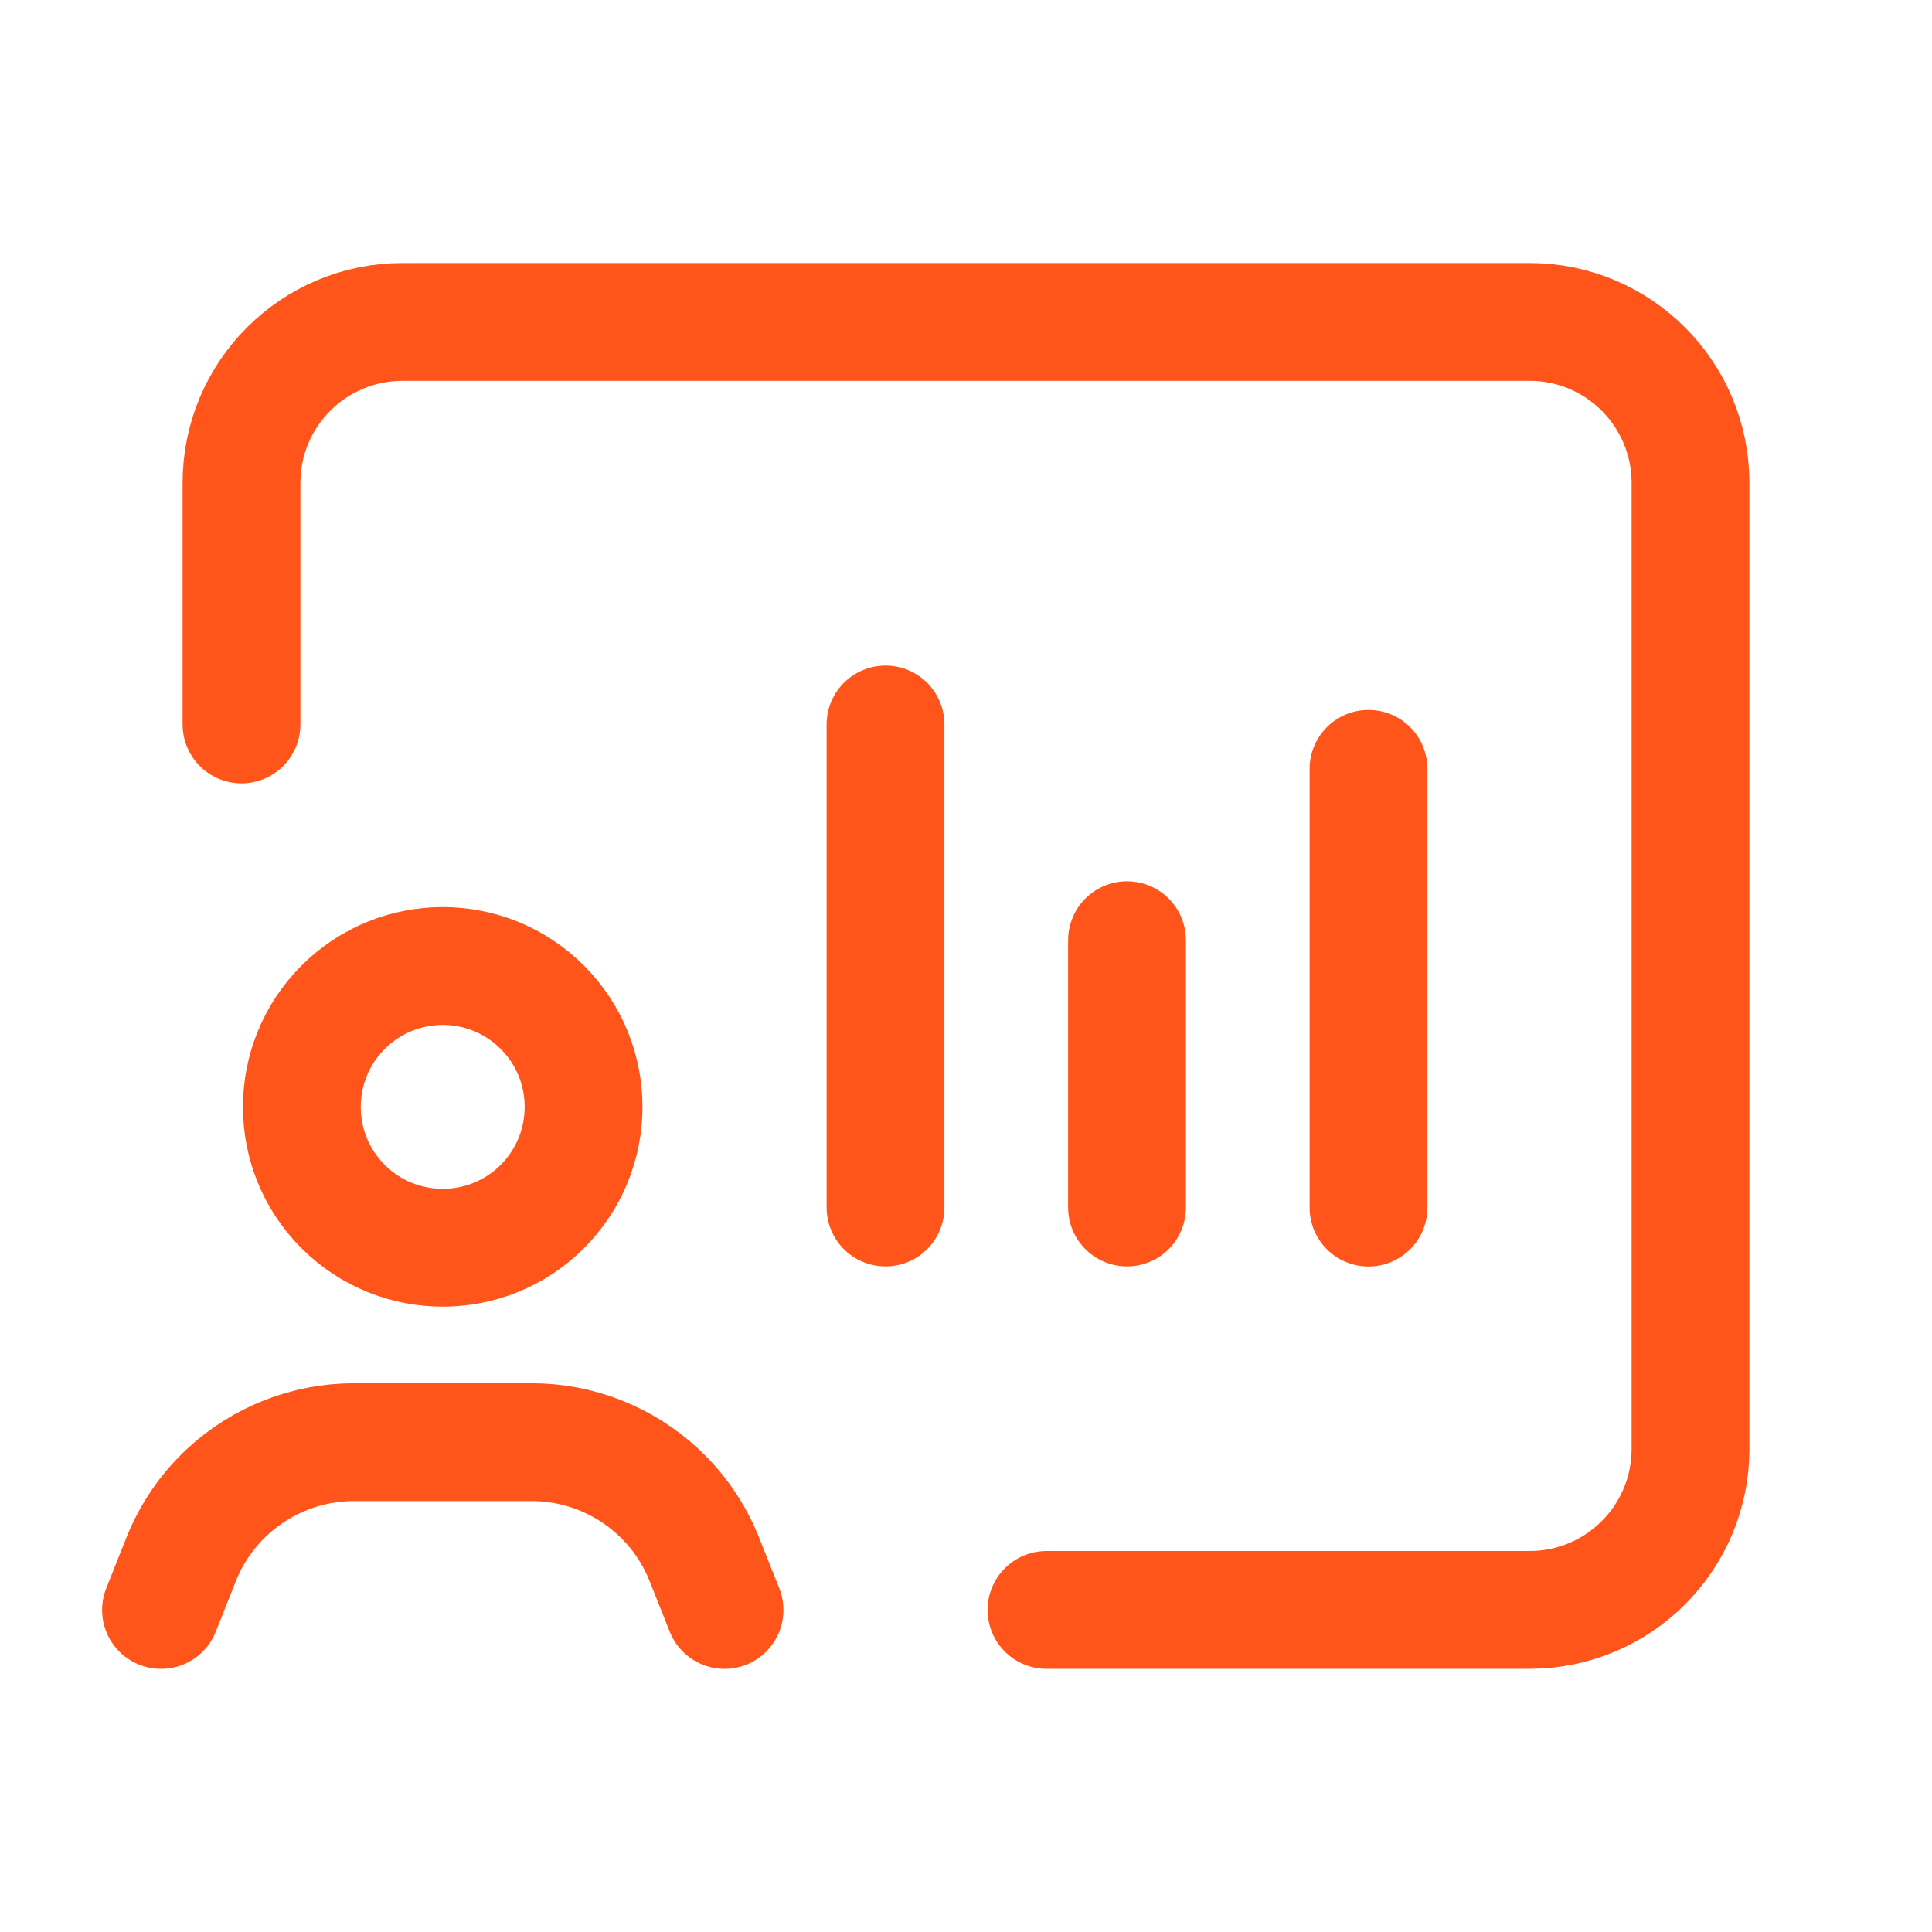
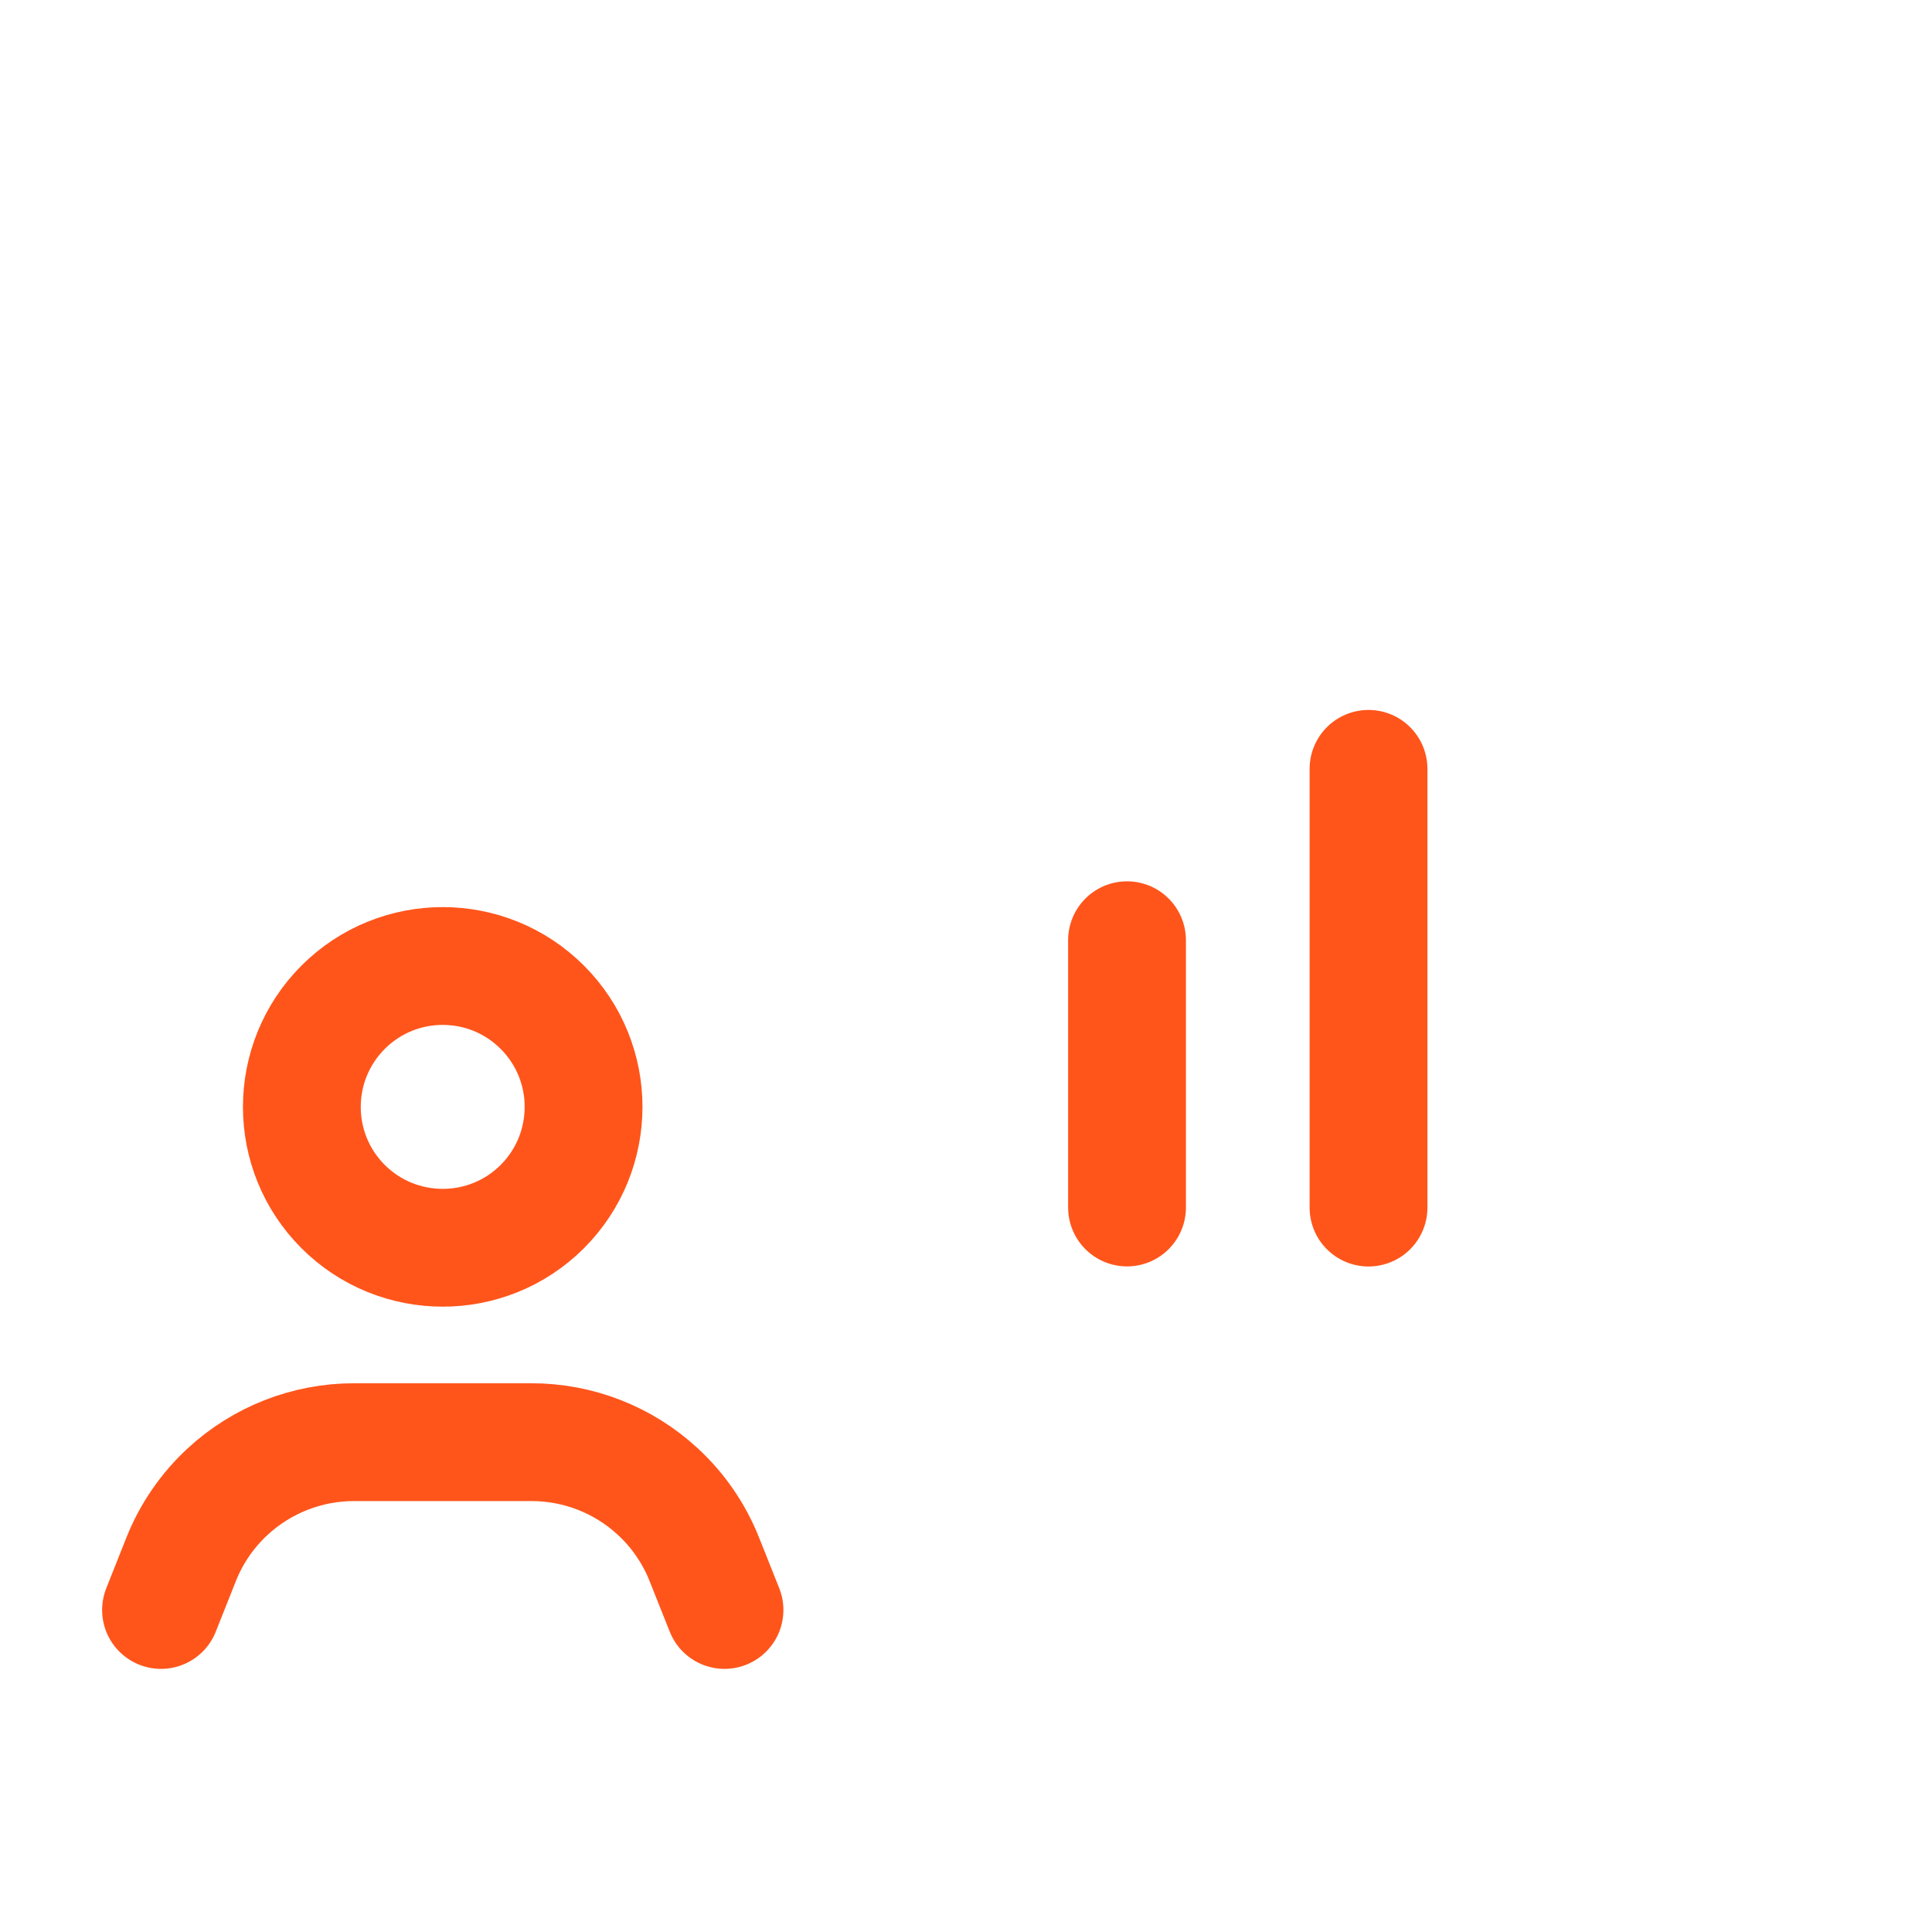
<svg xmlns="http://www.w3.org/2000/svg" width="41" height="41" viewBox="0 0 41 41" fill="none">
-   <path d="M5.125 15.374V10.249C5.125 8.361 6.654 6.832 8.542 6.832H32.458C34.346 6.832 35.875 8.361 35.875 10.249V30.749C35.875 32.636 34.346 34.165 32.458 34.165H22.208" stroke="#FF551B" stroke-width="2.5" stroke-linecap="round" stroke-linejoin="round" />
  <path d="M15.375 34.166L14.946 33.089C14.729 32.544 14.393 32.054 13.962 31.656V31.656C13.233 30.98 12.274 30.605 11.282 30.605H7.51C6.516 30.605 5.559 30.981 4.829 31.656V31.656C4.399 32.054 4.062 32.544 3.845 33.089L3.417 34.166" stroke="#FF551B" stroke-width="2.5" stroke-linecap="round" stroke-linejoin="round" />
  <path d="M11.509 21.376C12.676 22.543 12.676 24.436 11.509 25.605C10.342 26.771 8.449 26.771 7.281 25.605C6.114 24.438 6.114 22.545 7.281 21.376C8.449 20.208 10.342 20.208 11.509 21.376" stroke="#FF551B" stroke-width="2.5" stroke-linecap="round" stroke-linejoin="round" />
-   <path d="M18.792 25.625V15.375" stroke="#FF551B" stroke-width="2.5" stroke-linecap="round" stroke-linejoin="round" />
  <path d="M23.917 25.625V19.953" stroke="#FF551B" stroke-width="2.5" stroke-linecap="round" stroke-linejoin="round" />
  <path d="M29.042 25.627V16.316" stroke="#FF551B" stroke-width="2.5" stroke-linecap="round" stroke-linejoin="round" />
</svg>